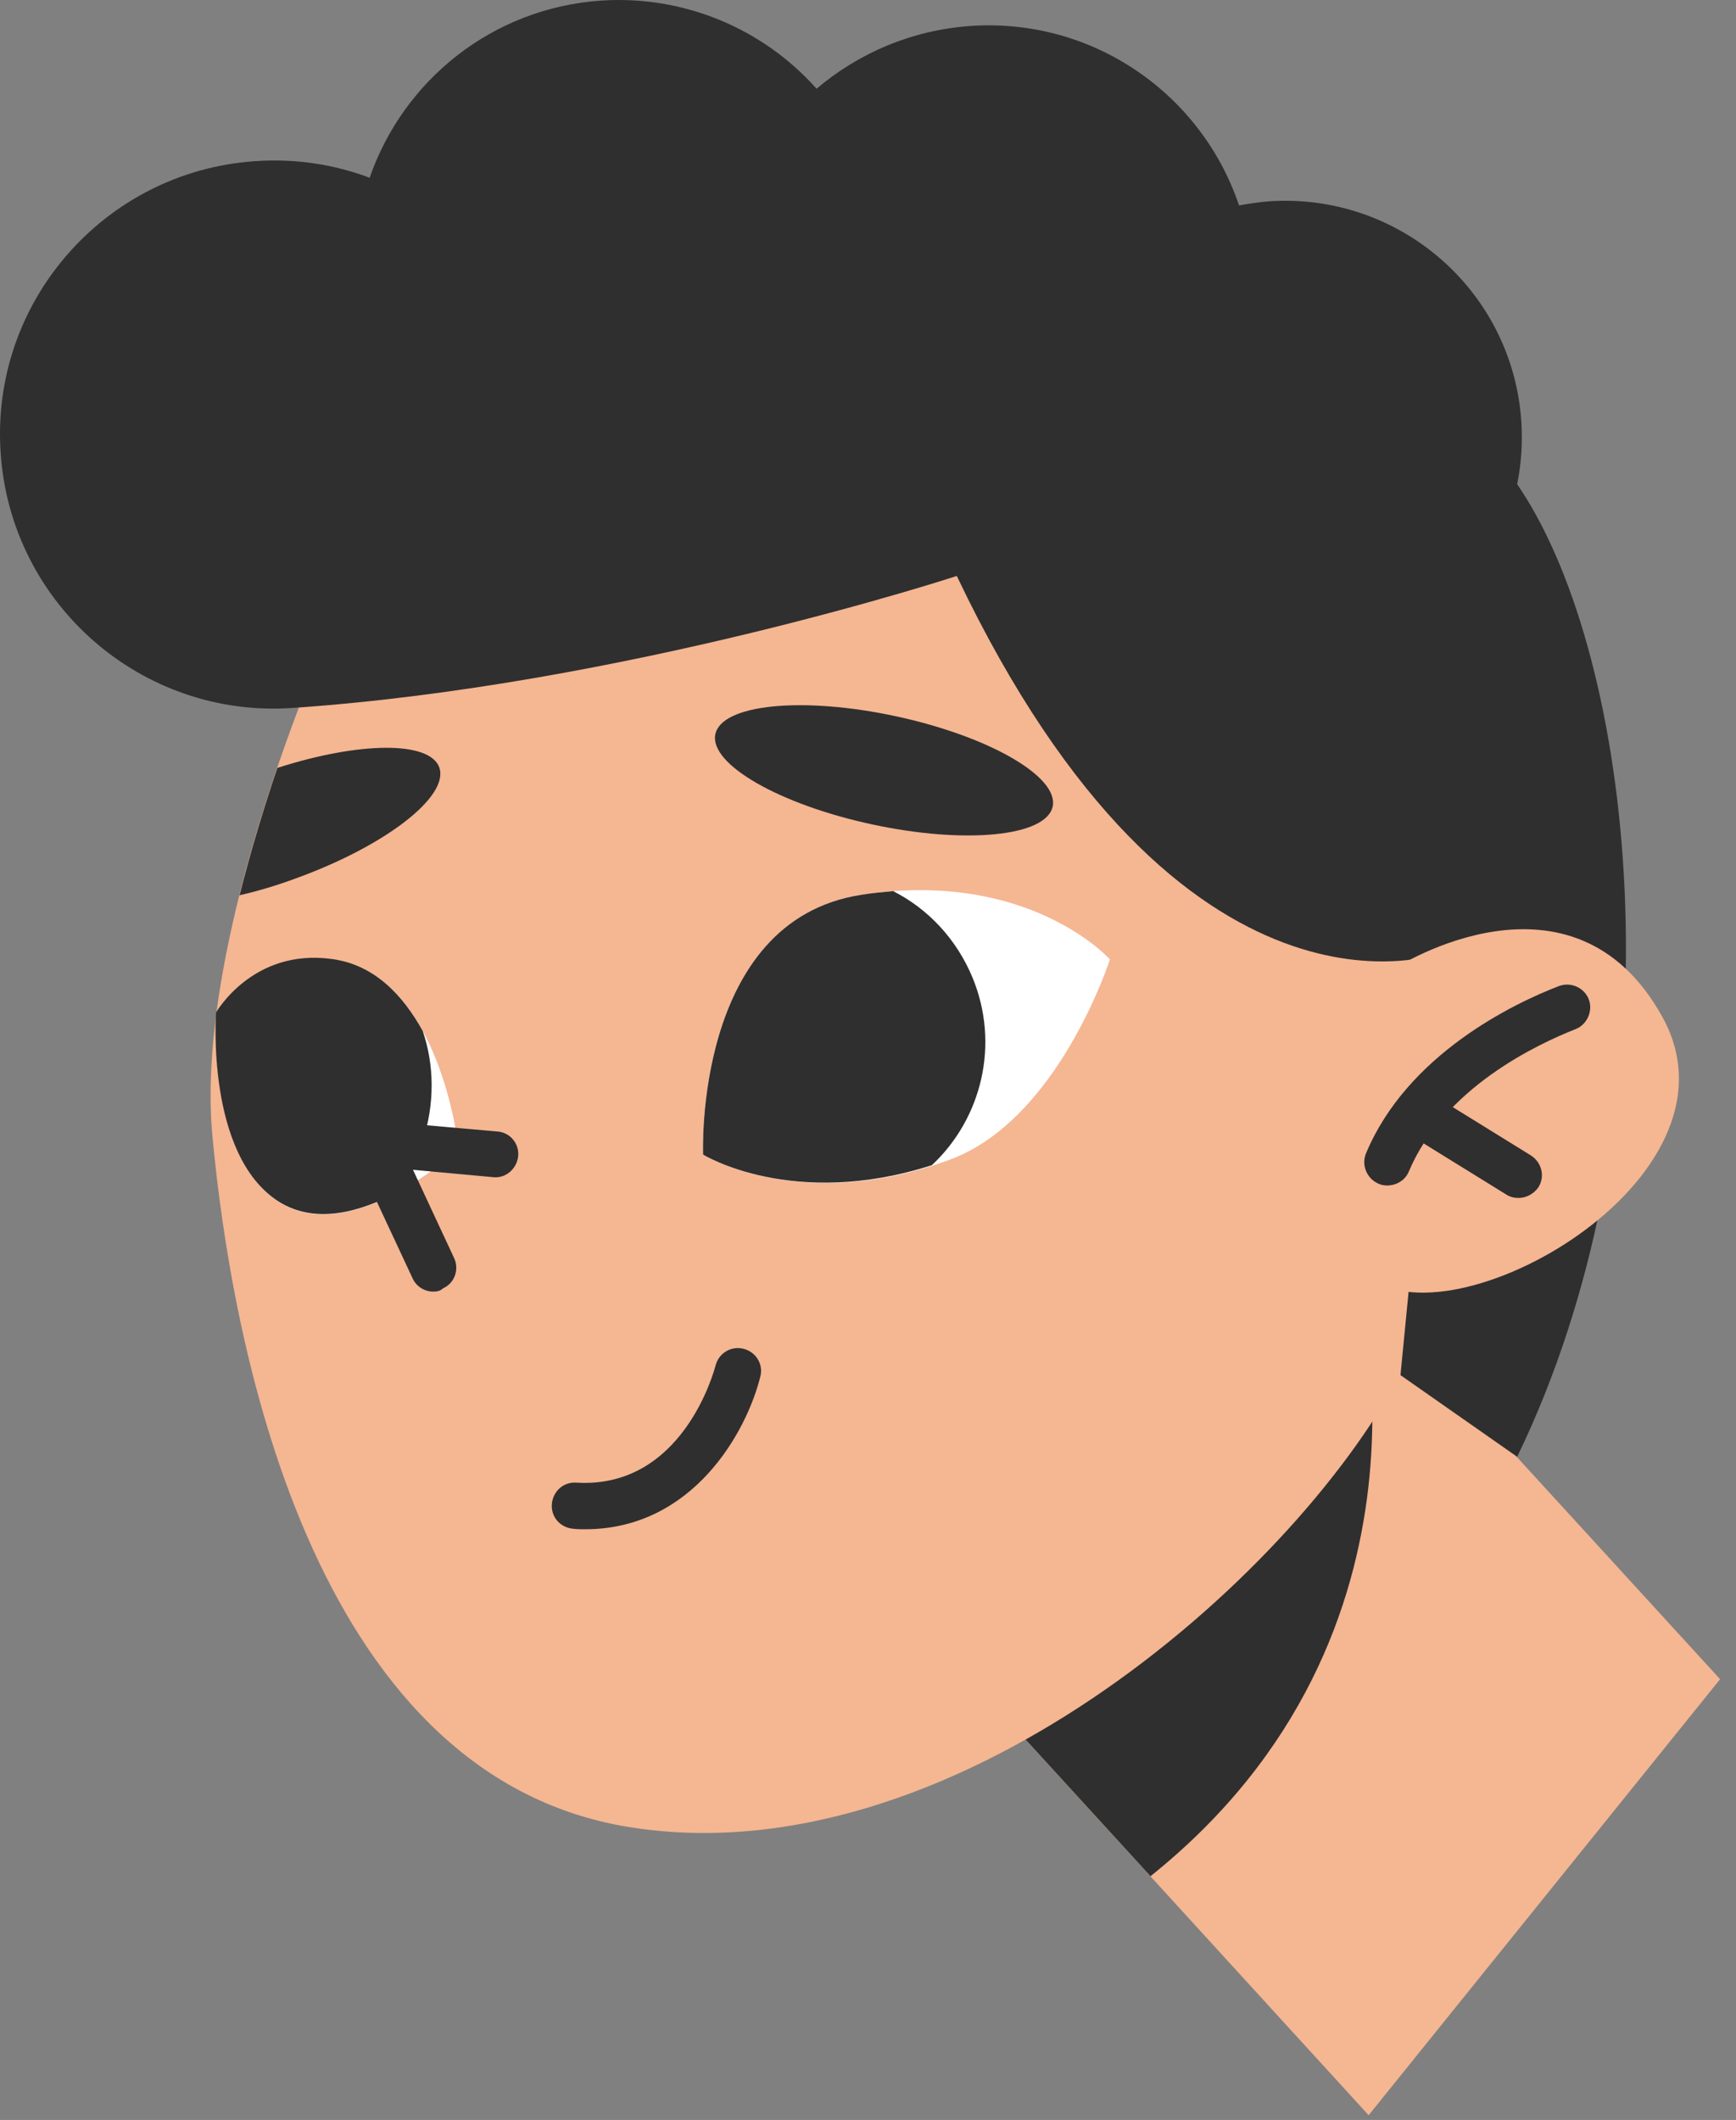
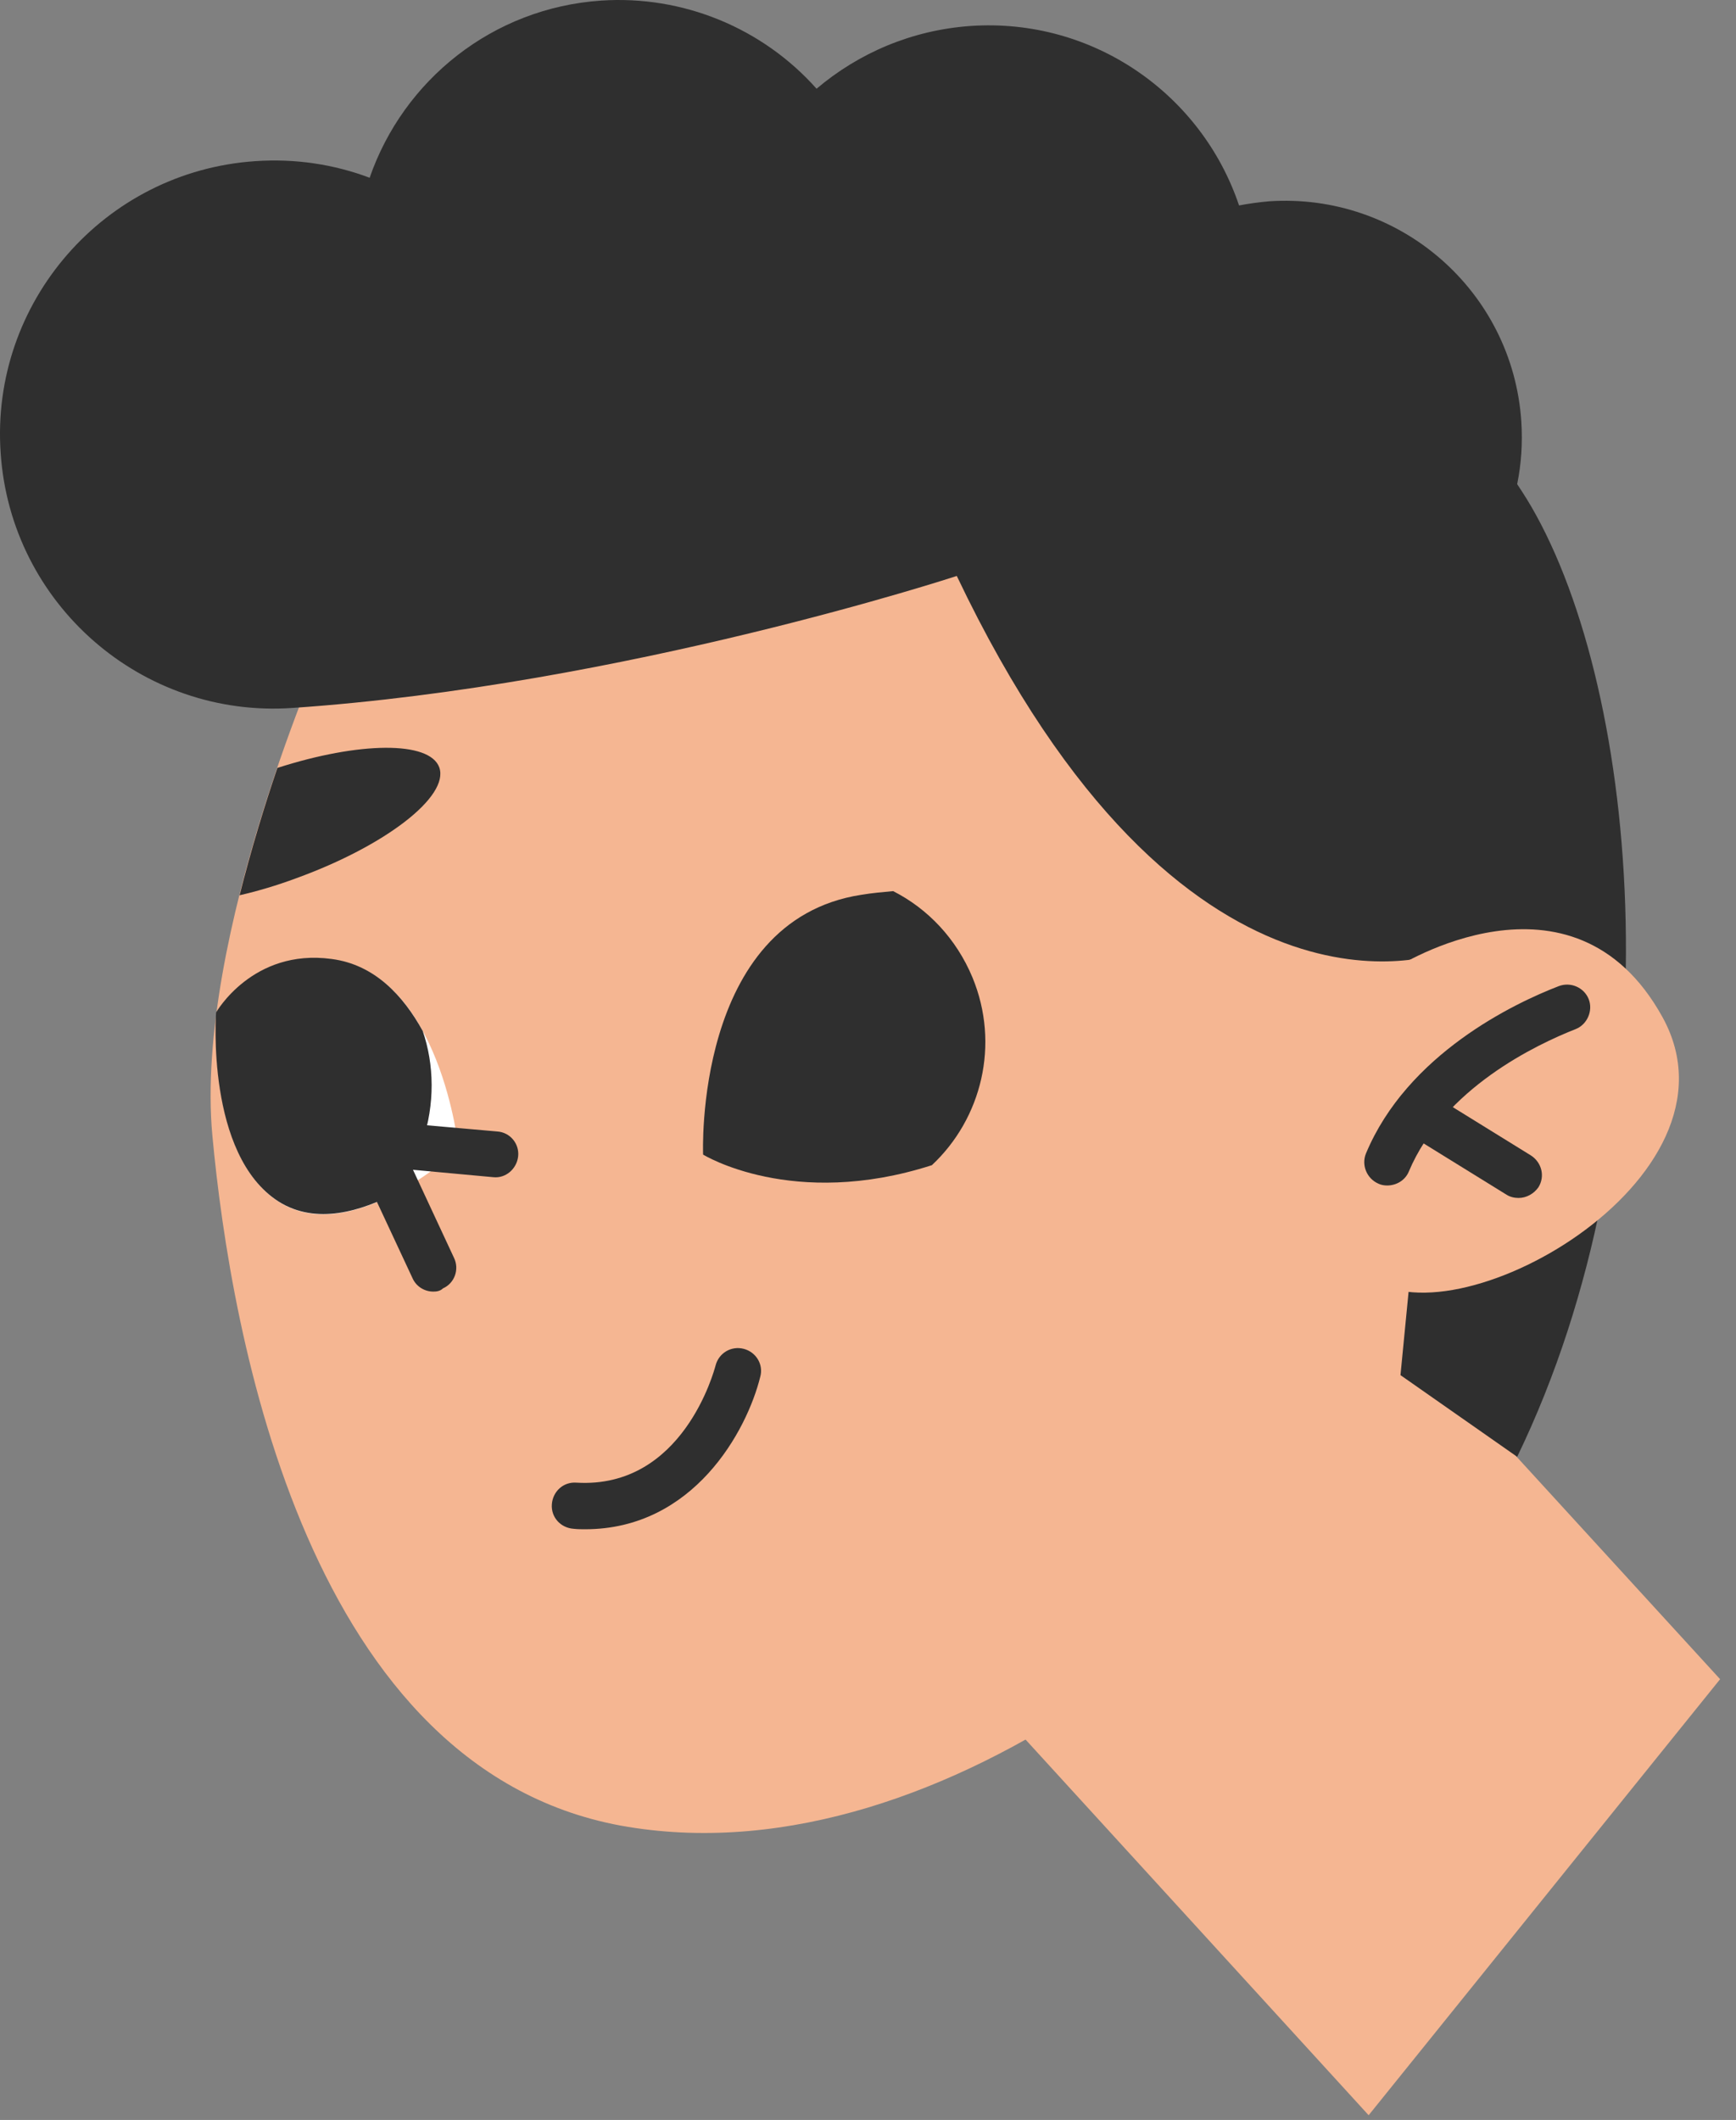
<svg xmlns="http://www.w3.org/2000/svg" width="77" height="94" viewBox="0 0 77 94" fill="none">
  <rect x="0" y="0" width="77" height="94" fill="#808080" stroke="none" />
  <path d="M60.195 56.861L41.865 73.167L60.706 93.79L76.295 74.456L60.195 56.861Z" fill="#F5B692" />
-   <path d="M41.865 73.167L51.03 83.192C64.573 72.349 60.195 56.861 60.195 56.861L41.865 73.167Z" fill="#2F2F2F" />
+   <path d="M41.865 73.167L51.03 83.192L41.865 73.167Z" fill="#2F2F2F" />
  <path d="M14.453 28.424C14.453 28.424 8.602 41.538 9.42 50.356C10.239 59.174 13.655 78.671 27.852 81.004C42.05 83.336 57.208 70.14 62.098 60.974C66.987 51.809 67.416 33.804 67.416 33.804L40.924 15.289L14.453 28.424Z" fill="#F5B692" />
  <path d="M68.132 22.838C67.866 22.347 67.58 21.897 67.294 21.467C67.478 20.567 67.539 19.646 67.478 18.684C67.089 12.895 62.077 8.537 56.288 8.926C55.837 8.966 55.388 9.028 54.958 9.11C53.301 4.179 48.493 0.783 43.052 1.151C40.433 1.335 38.081 2.358 36.219 3.934C35.029 2.598 33.55 1.552 31.894 0.875C30.239 0.198 28.45 -0.093 26.666 0.026C21.838 0.353 17.889 3.565 16.396 7.882C14.821 7.289 13.102 7.023 11.323 7.146C4.633 7.596 -0.44 13.406 0.03 20.096C0.48 26.786 6.29 31.86 12.98 31.39C27.668 30.387 42.438 25.538 42.438 25.538C52.483 46.632 63.939 42.253 63.939 42.253L62.118 60.974L67.294 64.595C74.269 50.192 72.899 31.512 68.132 22.838Z" fill="#2F2F2F" />
  <path d="M61.914 42.908C61.914 42.908 69.749 37.875 73.738 45.097C77.727 52.32 64.225 59.787 60.625 56.534C53.608 50.703 61.914 42.908 61.914 42.908Z" fill="#F5B692" />
  <path d="M61.525 52.565C61.402 52.565 61.259 52.544 61.136 52.483C60.625 52.258 60.379 51.665 60.584 51.153C62.425 46.734 67.171 44.483 69.135 43.727C69.667 43.522 70.26 43.788 70.465 44.299C70.669 44.811 70.403 45.425 69.892 45.629C68.173 46.304 64.041 48.248 62.486 51.951C62.323 52.34 61.934 52.565 61.525 52.565Z" fill="#2F2F2F" />
  <path d="M67.356 53.118C67.171 53.118 66.987 53.077 66.824 52.975L62.323 50.192C61.853 49.885 61.689 49.272 61.996 48.781C62.282 48.31 62.916 48.146 63.407 48.453L67.908 51.236C68.379 51.542 68.542 52.156 68.235 52.647C68.031 52.934 67.703 53.118 67.356 53.118ZM25.95 67.808C25.787 67.808 25.623 67.808 25.439 67.787C24.866 67.746 24.436 67.276 24.477 66.703C24.518 66.13 24.989 65.7 25.561 65.741C30.287 66.028 31.678 60.77 31.74 60.544C31.883 59.992 32.435 59.665 32.987 59.808C33.54 59.951 33.867 60.504 33.724 61.035C33.131 63.45 30.758 67.808 25.95 67.808Z" fill="#2F2F2F" />
-   <path d="M46.691 35.763C46.975 34.437 43.857 32.643 39.725 31.757C35.594 30.87 32.014 31.226 31.73 32.552C31.445 33.877 34.564 35.671 38.695 36.557C42.827 37.444 46.406 37.088 46.691 35.763Z" fill="#2F2F2F" />
  <path d="M19.485 34.029C19.055 32.843 15.925 32.884 12.304 34.05C11.732 35.727 11.138 37.671 10.627 39.697C11.425 39.513 12.264 39.267 13.143 38.94C17.091 37.508 19.935 35.318 19.485 34.029Z" fill="#2F2F2F" />
-   <path d="M31.186 51.194C31.186 51.194 30.757 40.821 38.203 39.676C45.65 38.53 49.23 42.54 49.23 42.54C49.23 42.54 46.959 49.639 42.131 51.419C35.503 53.874 31.186 51.194 31.186 51.194Z" fill="white" />
  <path d="M43.133 43.339C42.417 41.62 41.149 40.29 39.615 39.513C39.164 39.554 38.694 39.594 38.203 39.676C30.757 40.822 31.186 51.195 31.186 51.195C31.186 51.195 35.155 53.65 41.333 51.665C43.542 49.599 44.361 46.305 43.133 43.339Z" fill="#2F2F2F" />
  <path d="M20.344 50.949C20.344 50.949 19.546 43.174 14.718 42.54C11.22 42.069 9.604 44.913 9.604 44.913C9.604 44.913 9.133 51.235 12.386 53.301C15.639 55.347 20.344 50.949 20.344 50.949Z" fill="white" />
  <path d="M17.604 52.873C18.074 52.218 18.463 51.481 18.729 50.663C19.301 48.944 19.261 47.206 18.749 45.712C17.89 44.157 16.622 42.766 14.698 42.52C11.2 42.05 9.584 44.894 9.584 44.894C9.584 44.894 9.114 51.215 12.366 53.282C14.024 54.325 16.028 53.712 17.604 52.873Z" fill="#2F2F2F" />
  <path d="M30.615 51.569L25.275 51.078L27.853 56.602L30.615 51.569Z" fill="#F5B692" />
  <path d="M19.218 57.27C18.83 57.27 18.461 57.045 18.298 56.677L15.72 51.153C15.556 50.826 15.597 50.437 15.802 50.13C16.006 49.823 16.375 49.66 16.723 49.7L22.062 50.171C22.635 50.212 23.044 50.724 22.982 51.276C22.921 51.828 22.43 52.258 21.878 52.197L18.318 51.869L20.139 55.777C20.384 56.288 20.159 56.902 19.648 57.127C19.525 57.25 19.361 57.27 19.218 57.27Z" fill="#2F2F2F" />
</svg>